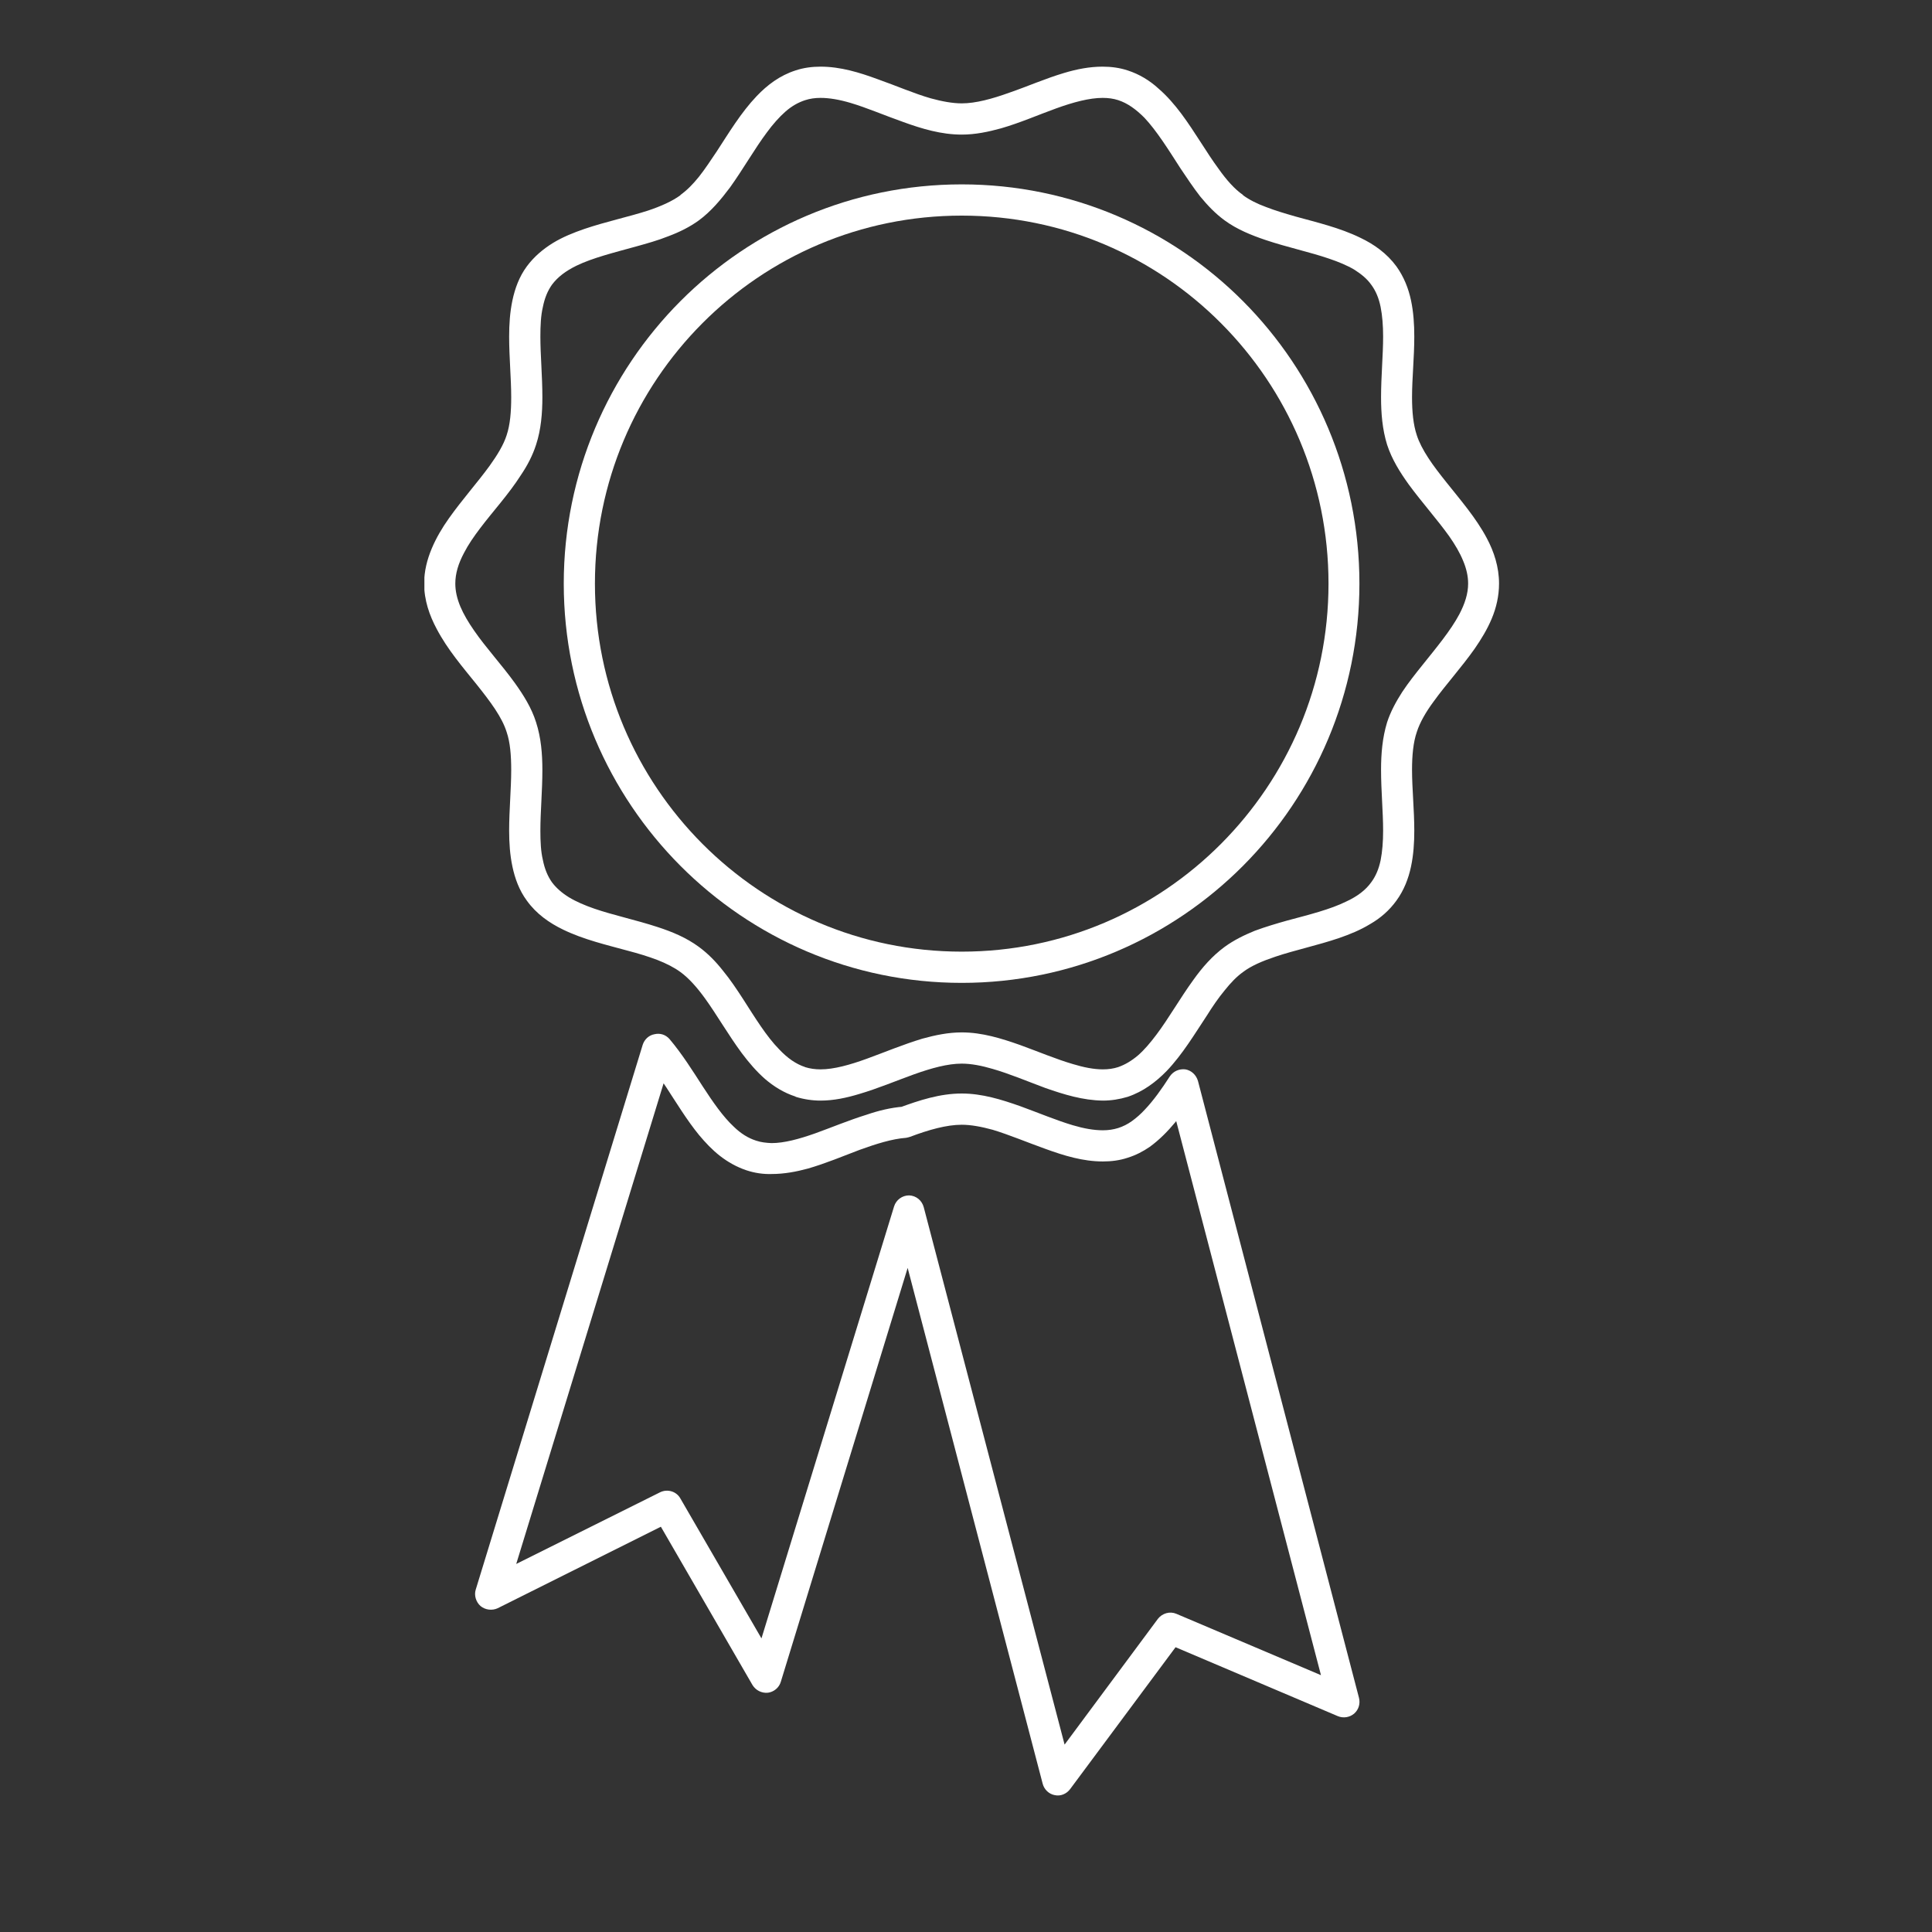
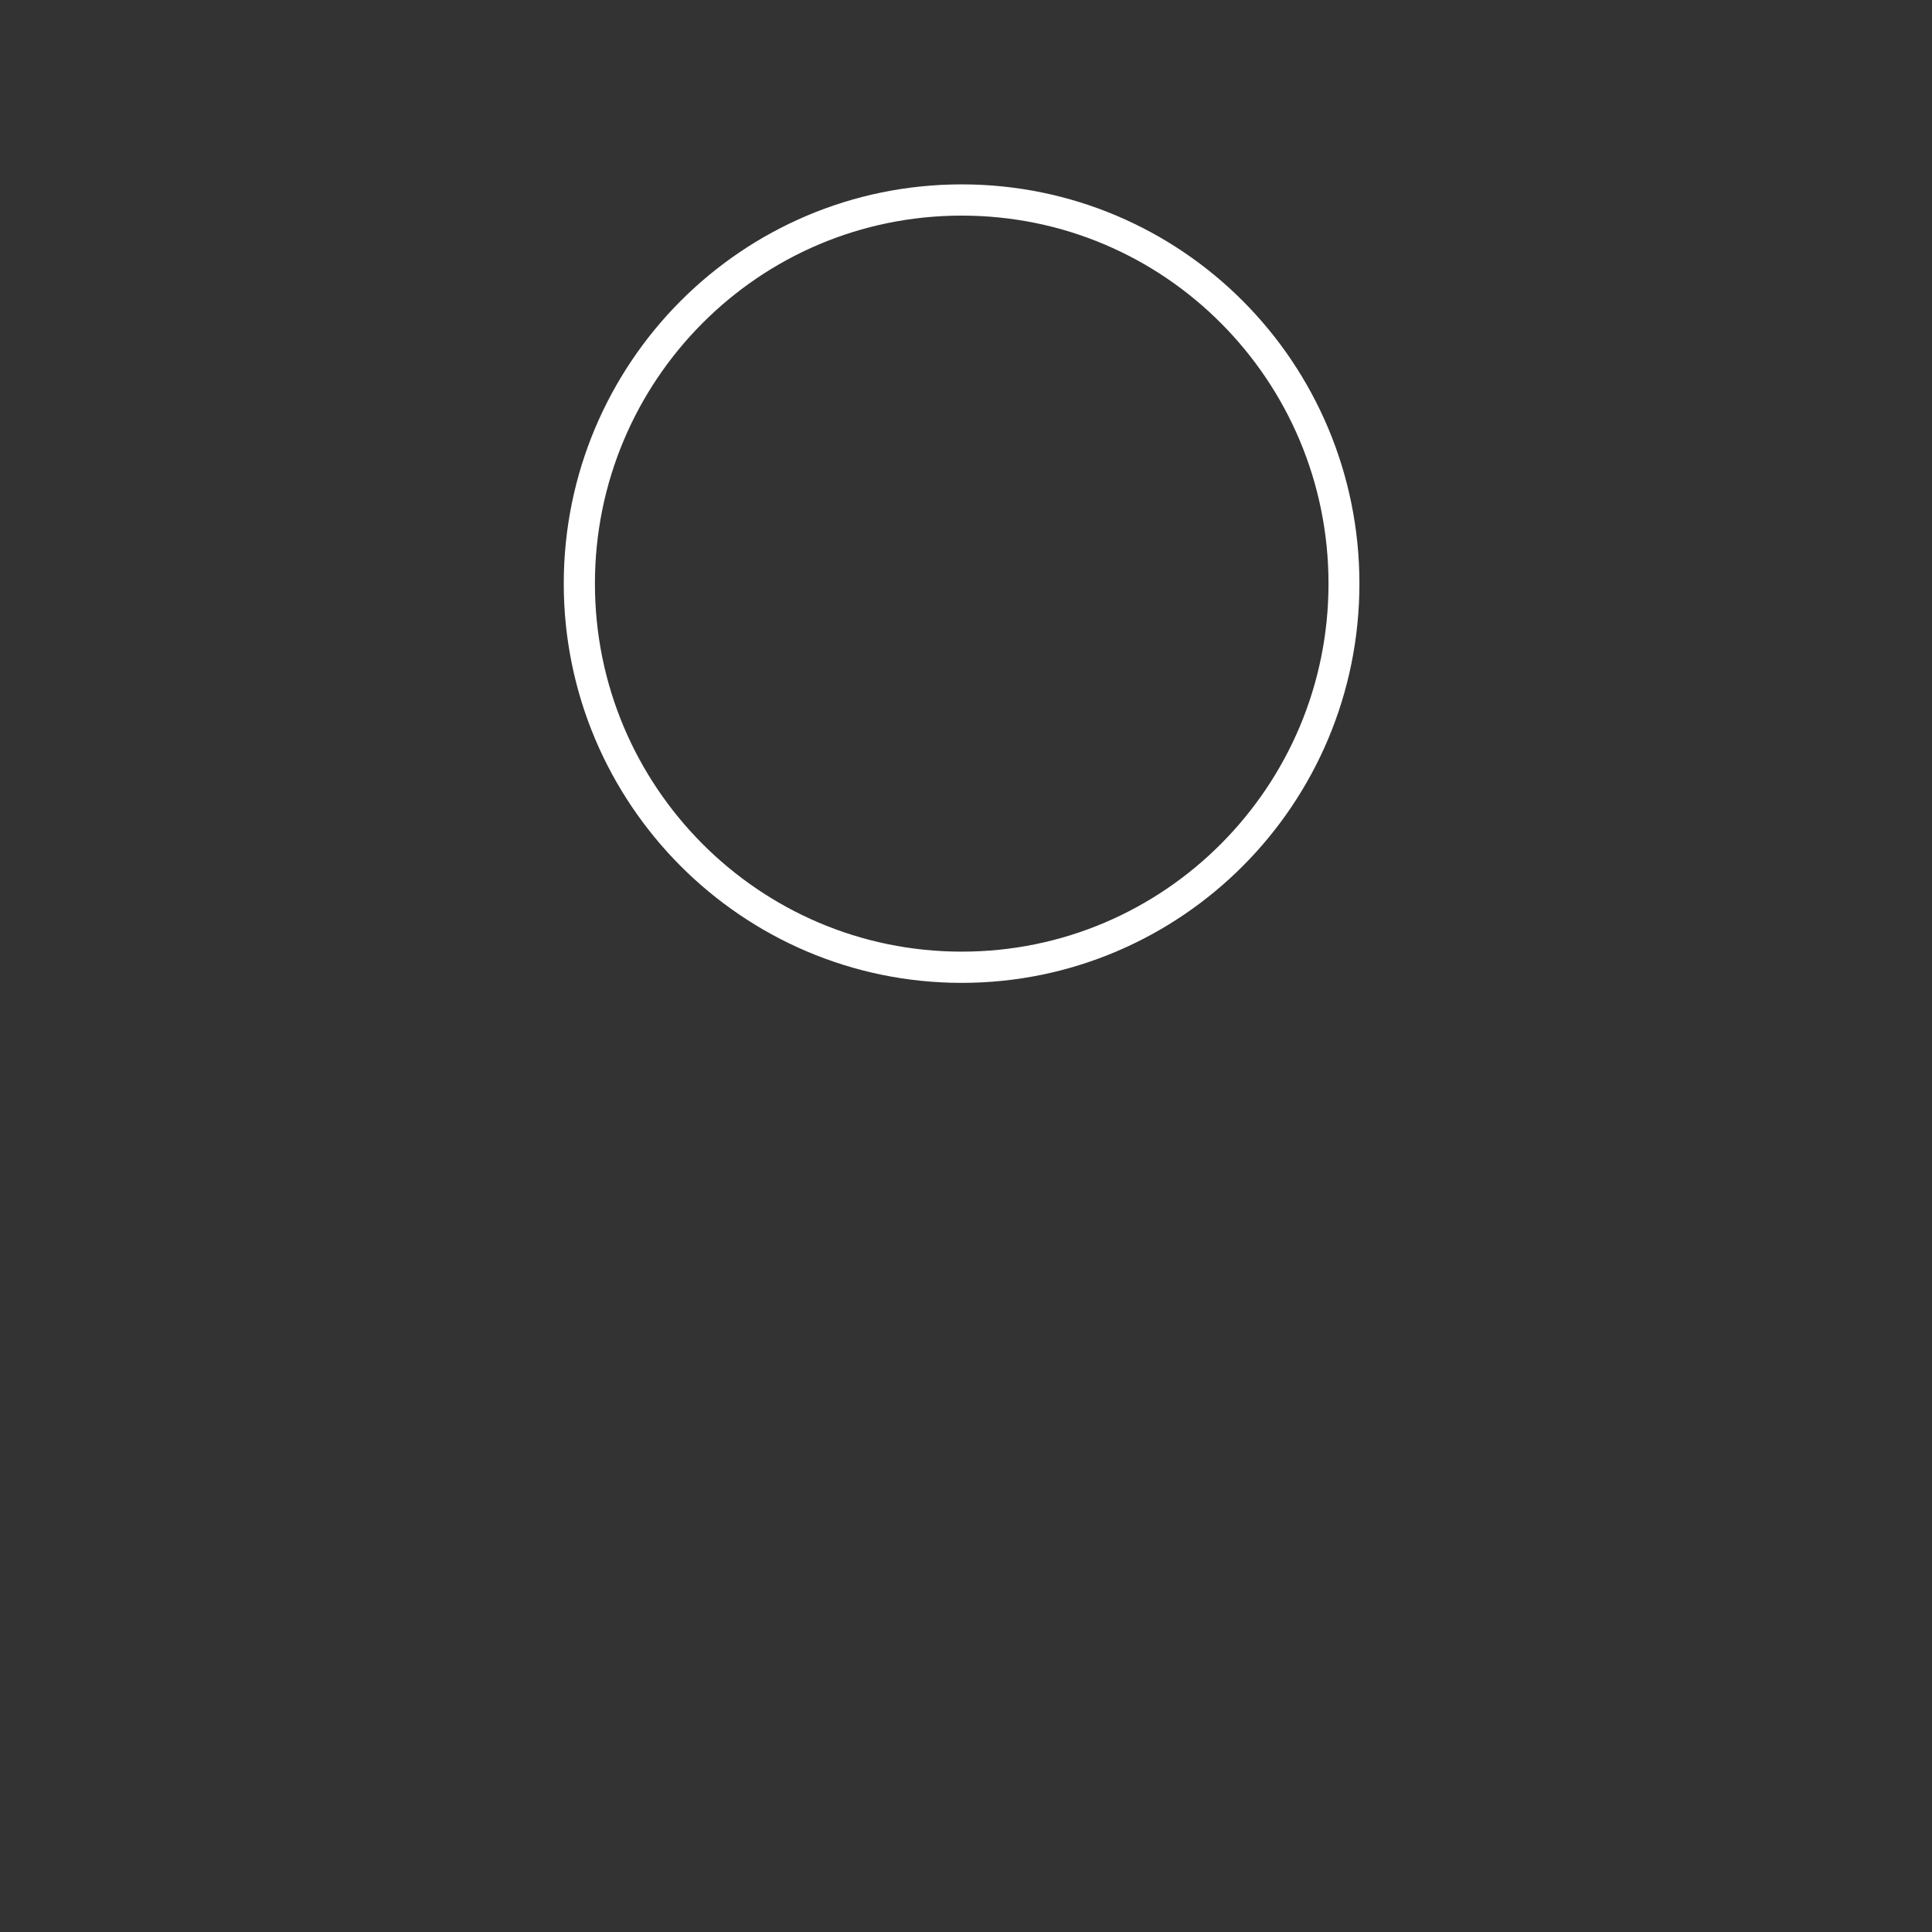
<svg xmlns="http://www.w3.org/2000/svg" width="30pt" height="30pt" viewBox="0 0 30 30" version="1.2">
  <rect x="0" y="0" width="30" height="30" fill="#333333" stroke="none" />
  <defs>
    <clipPath id="clip1">
-       <path d="M 6.59 1.035 L 23.285 1.035 L 23.285 18 L 6.59 18 Z M 6.59 1.035 " />
-     </clipPath>
+       </clipPath>
    <clipPath id="clip2">
-       <path d="M 7 16 L 22 16 L 22 27.887 L 7 27.887 Z M 7 16 " />
-     </clipPath>
+       </clipPath>
  </defs>
  <g id="surface1">
    <g clip-path="url(#clip1)" clip-rule="nonzero">
-       <path style=" stroke:none;fill-rule:nonzero;fill:rgb(100%,100%,100%);fill-opacity:1;" d="M 23.035 9.062 L 22.797 9.062 C 22.797 9.219 22.746 9.375 22.66 9.539 C 22.527 9.789 22.309 10.051 22.09 10.324 C 21.98 10.461 21.871 10.598 21.773 10.746 C 21.68 10.891 21.594 11.047 21.539 11.215 C 21.465 11.457 21.445 11.707 21.445 11.953 C 21.445 12.281 21.477 12.605 21.477 12.898 C 21.477 13.066 21.465 13.223 21.438 13.359 C 21.41 13.492 21.363 13.605 21.293 13.699 C 21.207 13.82 21.078 13.918 20.91 13.996 C 20.66 14.121 20.328 14.203 19.992 14.293 C 19.824 14.34 19.652 14.391 19.484 14.453 C 19.32 14.52 19.16 14.598 19.016 14.703 C 18.824 14.844 18.668 15.023 18.531 15.215 C 18.324 15.5 18.148 15.812 17.957 16.066 C 17.863 16.191 17.77 16.301 17.672 16.387 C 17.57 16.473 17.473 16.531 17.363 16.57 C 17.289 16.594 17.211 16.605 17.125 16.605 C 16.984 16.605 16.828 16.574 16.66 16.523 C 16.406 16.449 16.129 16.332 15.84 16.227 C 15.551 16.125 15.25 16.031 14.934 16.031 C 14.723 16.031 14.52 16.074 14.32 16.129 C 14.023 16.219 13.734 16.34 13.465 16.438 C 13.199 16.535 12.949 16.605 12.742 16.605 C 12.656 16.605 12.578 16.594 12.5 16.57 L 12.504 16.57 C 12.359 16.523 12.227 16.43 12.098 16.293 C 11.902 16.094 11.723 15.801 11.535 15.508 C 11.438 15.359 11.34 15.211 11.227 15.074 C 11.117 14.934 10.996 14.809 10.852 14.703 C 10.656 14.559 10.438 14.469 10.211 14.395 C 9.875 14.285 9.523 14.211 9.227 14.109 C 9.082 14.059 8.945 14 8.836 13.934 C 8.727 13.867 8.637 13.789 8.57 13.699 C 8.504 13.605 8.457 13.492 8.43 13.355 C 8.398 13.223 8.391 13.066 8.391 12.898 C 8.391 12.605 8.422 12.281 8.422 11.957 C 8.422 11.707 8.402 11.457 8.324 11.215 C 8.254 10.992 8.129 10.793 7.992 10.602 C 7.785 10.316 7.543 10.055 7.363 9.793 C 7.273 9.664 7.199 9.539 7.148 9.418 C 7.098 9.297 7.07 9.18 7.07 9.062 C 7.07 8.906 7.117 8.75 7.207 8.582 C 7.336 8.332 7.559 8.07 7.777 7.801 C 7.887 7.664 7.996 7.523 8.09 7.375 C 8.188 7.23 8.27 7.074 8.324 6.906 C 8.402 6.668 8.422 6.414 8.422 6.168 C 8.422 5.84 8.391 5.516 8.391 5.227 C 8.391 5.059 8.398 4.898 8.43 4.766 C 8.457 4.629 8.504 4.516 8.57 4.422 C 8.66 4.301 8.785 4.207 8.953 4.125 C 9.203 4.004 9.535 3.922 9.875 3.828 C 10.043 3.781 10.215 3.734 10.379 3.668 C 10.547 3.605 10.707 3.527 10.852 3.422 C 11.043 3.281 11.195 3.098 11.336 2.91 C 11.543 2.621 11.719 2.309 11.906 2.059 C 12 1.93 12.098 1.82 12.195 1.734 C 12.293 1.648 12.395 1.59 12.504 1.555 C 12.578 1.531 12.656 1.52 12.742 1.52 C 12.879 1.52 13.035 1.547 13.207 1.598 C 13.457 1.672 13.738 1.793 14.027 1.895 C 14.316 2 14.617 2.09 14.934 2.09 C 15.145 2.09 15.348 2.047 15.547 1.992 C 15.844 1.906 16.129 1.781 16.398 1.684 C 16.668 1.586 16.918 1.52 17.121 1.52 C 17.211 1.52 17.289 1.531 17.363 1.555 C 17.508 1.602 17.637 1.695 17.77 1.828 C 17.961 2.031 18.141 2.32 18.332 2.617 C 18.43 2.762 18.527 2.91 18.637 3.051 C 18.75 3.188 18.871 3.316 19.016 3.422 C 19.207 3.562 19.43 3.652 19.652 3.727 C 19.988 3.84 20.34 3.914 20.637 4.016 C 20.785 4.066 20.918 4.121 21.031 4.188 C 21.141 4.258 21.23 4.332 21.293 4.422 C 21.363 4.516 21.41 4.629 21.438 4.766 C 21.465 4.902 21.477 5.059 21.477 5.227 C 21.477 5.516 21.445 5.844 21.445 6.168 C 21.445 6.418 21.465 6.668 21.539 6.906 C 21.613 7.133 21.738 7.332 21.875 7.523 C 22.082 7.805 22.32 8.07 22.504 8.328 C 22.594 8.457 22.668 8.582 22.719 8.707 C 22.77 8.828 22.797 8.945 22.797 9.062 L 23.277 9.062 C 23.277 8.805 23.199 8.566 23.086 8.355 C 22.918 8.039 22.676 7.762 22.465 7.496 C 22.359 7.363 22.258 7.234 22.18 7.113 C 22.098 6.988 22.035 6.867 22 6.758 C 21.945 6.594 21.926 6.391 21.926 6.168 C 21.926 5.875 21.961 5.551 21.961 5.227 C 21.961 5.039 21.949 4.848 21.91 4.664 C 21.871 4.48 21.801 4.301 21.684 4.137 C 21.535 3.934 21.336 3.793 21.121 3.691 C 20.801 3.535 20.445 3.453 20.121 3.363 C 19.957 3.316 19.801 3.27 19.66 3.215 C 19.52 3.164 19.398 3.102 19.301 3.031 L 19.301 3.027 C 19.172 2.938 19.043 2.793 18.922 2.621 C 18.734 2.367 18.559 2.055 18.344 1.766 C 18.238 1.625 18.121 1.488 17.984 1.371 C 17.852 1.25 17.691 1.152 17.512 1.094 C 17.383 1.051 17.25 1.035 17.121 1.035 C 16.918 1.035 16.719 1.074 16.523 1.133 C 16.234 1.219 15.949 1.344 15.676 1.438 C 15.406 1.535 15.152 1.605 14.934 1.605 C 14.789 1.605 14.625 1.574 14.453 1.527 C 14.195 1.453 13.918 1.332 13.629 1.23 C 13.344 1.125 13.051 1.035 12.742 1.035 C 12.613 1.035 12.48 1.051 12.352 1.094 C 12.109 1.172 11.914 1.32 11.75 1.492 C 11.504 1.75 11.316 2.066 11.129 2.352 C 11.035 2.492 10.945 2.629 10.852 2.746 C 10.758 2.863 10.664 2.957 10.566 3.027 L 10.566 3.031 C 10.438 3.125 10.262 3.203 10.062 3.27 C 9.762 3.367 9.41 3.441 9.074 3.555 C 8.906 3.613 8.738 3.68 8.586 3.773 C 8.434 3.867 8.293 3.984 8.18 4.137 C 8.062 4.297 7.996 4.48 7.957 4.664 C 7.918 4.848 7.906 5.035 7.906 5.227 C 7.906 5.551 7.938 5.875 7.938 6.168 C 7.938 6.391 7.922 6.594 7.867 6.758 C 7.82 6.906 7.723 7.066 7.602 7.234 C 7.418 7.488 7.176 7.758 6.969 8.051 C 6.867 8.195 6.773 8.352 6.703 8.52 C 6.633 8.688 6.586 8.867 6.586 9.062 C 6.586 9.32 6.668 9.555 6.781 9.766 C 6.949 10.086 7.188 10.363 7.402 10.629 C 7.508 10.762 7.605 10.887 7.688 11.012 C 7.77 11.137 7.832 11.254 7.867 11.367 C 7.922 11.527 7.938 11.73 7.938 11.957 C 7.938 12.25 7.906 12.574 7.906 12.898 C 7.906 13.086 7.918 13.273 7.957 13.457 C 7.996 13.641 8.062 13.824 8.18 13.984 C 8.328 14.191 8.531 14.332 8.742 14.434 C 9.062 14.59 9.418 14.672 9.746 14.762 C 9.91 14.805 10.066 14.852 10.207 14.906 C 10.348 14.961 10.469 15.023 10.566 15.094 C 10.695 15.188 10.82 15.328 10.945 15.5 C 11.129 15.754 11.309 16.07 11.52 16.355 C 11.629 16.5 11.746 16.637 11.879 16.754 C 12.016 16.871 12.172 16.969 12.352 17.027 L 12.355 17.031 C 12.48 17.07 12.613 17.09 12.742 17.09 C 12.945 17.09 13.145 17.047 13.34 16.988 C 13.633 16.902 13.918 16.781 14.188 16.684 C 14.461 16.586 14.715 16.516 14.934 16.516 C 15.078 16.516 15.242 16.547 15.414 16.598 C 15.672 16.672 15.949 16.789 16.234 16.895 C 16.523 16.996 16.816 17.086 17.125 17.09 C 17.254 17.09 17.383 17.07 17.512 17.031 C 17.754 16.949 17.949 16.801 18.117 16.629 C 18.363 16.371 18.551 16.055 18.738 15.773 C 18.828 15.629 18.922 15.492 19.016 15.379 C 19.109 15.262 19.203 15.164 19.301 15.094 C 19.43 14.996 19.605 14.922 19.805 14.855 C 20.105 14.754 20.457 14.68 20.793 14.566 C 20.961 14.508 21.125 14.441 21.277 14.348 C 21.434 14.258 21.574 14.137 21.684 13.984 C 21.801 13.824 21.871 13.641 21.91 13.457 C 21.949 13.273 21.961 13.086 21.961 12.898 C 21.961 12.574 21.926 12.246 21.926 11.953 C 21.926 11.73 21.945 11.527 22 11.367 C 22.047 11.219 22.141 11.055 22.266 10.887 C 22.449 10.633 22.691 10.367 22.898 10.074 C 23 9.926 23.094 9.773 23.164 9.605 C 23.234 9.438 23.277 9.254 23.277 9.062 L 23.035 9.062 " />
-     </g>
+       </g>
    <path style=" stroke:none;fill-rule:nonzero;fill:rgb(100%,100%,100%);fill-opacity:1;" d="M 20.867 9.062 L 20.629 9.062 C 20.629 10.641 19.992 12.066 18.961 13.102 C 17.93 14.137 16.508 14.777 14.934 14.777 C 13.359 14.777 11.938 14.137 10.906 13.102 C 9.875 12.066 9.238 10.641 9.238 9.062 C 9.238 7.484 9.875 6.055 10.906 5.02 C 11.938 3.984 13.359 3.348 14.934 3.348 C 16.508 3.348 17.93 3.984 18.961 5.02 C 19.992 6.055 20.629 7.484 20.629 9.062 L 21.109 9.062 C 21.109 7.352 20.418 5.797 19.301 4.676 C 18.184 3.555 16.637 2.863 14.934 2.863 C 13.227 2.863 11.684 3.555 10.566 4.676 C 9.449 5.797 8.754 7.352 8.754 9.062 C 8.754 10.773 9.449 12.324 10.566 13.445 C 11.684 14.566 13.227 15.262 14.934 15.262 C 16.637 15.262 18.184 14.566 19.301 13.445 C 20.418 12.324 21.109 10.773 21.109 9.062 L 20.867 9.062 " />
    <g clip-path="url(#clip2)" clip-rule="nonzero">
-       <path style=" stroke:none;fill-rule:nonzero;fill:rgb(100%,100%,100%);fill-opacity:1;" d="M 18.367 16.848 L 18.164 16.715 C 18.039 16.91 17.91 17.09 17.777 17.23 C 17.711 17.301 17.645 17.359 17.574 17.41 C 17.508 17.457 17.438 17.492 17.363 17.516 C 17.289 17.539 17.211 17.551 17.125 17.551 C 16.984 17.551 16.828 17.523 16.66 17.473 C 16.406 17.398 16.129 17.281 15.84 17.176 C 15.551 17.074 15.25 16.98 14.934 16.98 C 14.594 16.98 14.273 17.086 13.965 17.199 L 14.051 17.426 L 14.027 17.184 C 13.832 17.199 13.641 17.246 13.457 17.309 C 13.18 17.395 12.91 17.508 12.66 17.598 C 12.406 17.688 12.176 17.75 11.98 17.75 C 11.895 17.746 11.816 17.738 11.738 17.711 C 11.617 17.672 11.504 17.602 11.395 17.496 C 11.227 17.34 11.07 17.113 10.91 16.867 C 10.754 16.625 10.59 16.363 10.395 16.133 C 10.336 16.066 10.25 16.039 10.164 16.059 C 10.078 16.074 10.008 16.137 9.98 16.223 L 7.387 24.684 C 7.359 24.773 7.391 24.875 7.461 24.938 C 7.535 25 7.641 25.012 7.727 24.973 L 10.262 23.707 L 11.684 26.164 C 11.734 26.246 11.824 26.293 11.922 26.285 C 12.016 26.273 12.098 26.207 12.125 26.113 L 14.094 19.688 L 16.191 27.699 C 16.215 27.789 16.289 27.859 16.379 27.875 C 16.469 27.895 16.562 27.855 16.617 27.781 L 18.254 25.578 L 20.773 26.648 C 20.859 26.684 20.957 26.668 21.027 26.609 C 21.098 26.547 21.125 26.453 21.102 26.363 L 18.602 16.785 C 18.574 16.691 18.5 16.621 18.406 16.605 C 18.312 16.594 18.219 16.633 18.164 16.715 L 18.367 16.848 L 18.133 16.906 L 20.512 26.012 L 18.266 25.059 C 18.164 25.016 18.047 25.051 17.98 25.137 L 16.531 27.09 L 14.344 18.746 C 14.316 18.641 14.227 18.566 14.117 18.562 C 14.008 18.562 13.914 18.633 13.883 18.734 L 11.824 25.441 L 10.566 23.27 C 10.504 23.156 10.363 23.117 10.25 23.172 L 8.016 24.285 L 10.445 16.363 L 10.215 16.293 L 10.031 16.453 C 10.137 16.574 10.242 16.727 10.348 16.887 C 10.504 17.125 10.664 17.391 10.855 17.625 C 10.953 17.742 11.059 17.855 11.18 17.949 C 11.301 18.043 11.438 18.121 11.59 18.172 C 11.719 18.215 11.852 18.234 11.98 18.23 C 12.176 18.23 12.363 18.195 12.547 18.145 C 12.82 18.066 13.09 17.953 13.348 17.855 C 13.605 17.762 13.852 17.684 14.07 17.668 C 14.09 17.664 14.109 17.66 14.133 17.652 C 14.422 17.543 14.699 17.465 14.934 17.465 C 15.078 17.465 15.242 17.496 15.414 17.543 C 15.672 17.621 15.949 17.738 16.234 17.84 C 16.523 17.945 16.816 18.035 17.125 18.035 C 17.254 18.035 17.383 18.02 17.512 17.977 C 17.637 17.938 17.75 17.879 17.852 17.809 C 18.004 17.699 18.133 17.566 18.25 17.426 C 18.367 17.285 18.469 17.129 18.57 16.98 L 18.367 16.848 L 18.133 16.906 L 18.367 16.848 " />
-     </g>
+       </g>
  </g>
</svg>